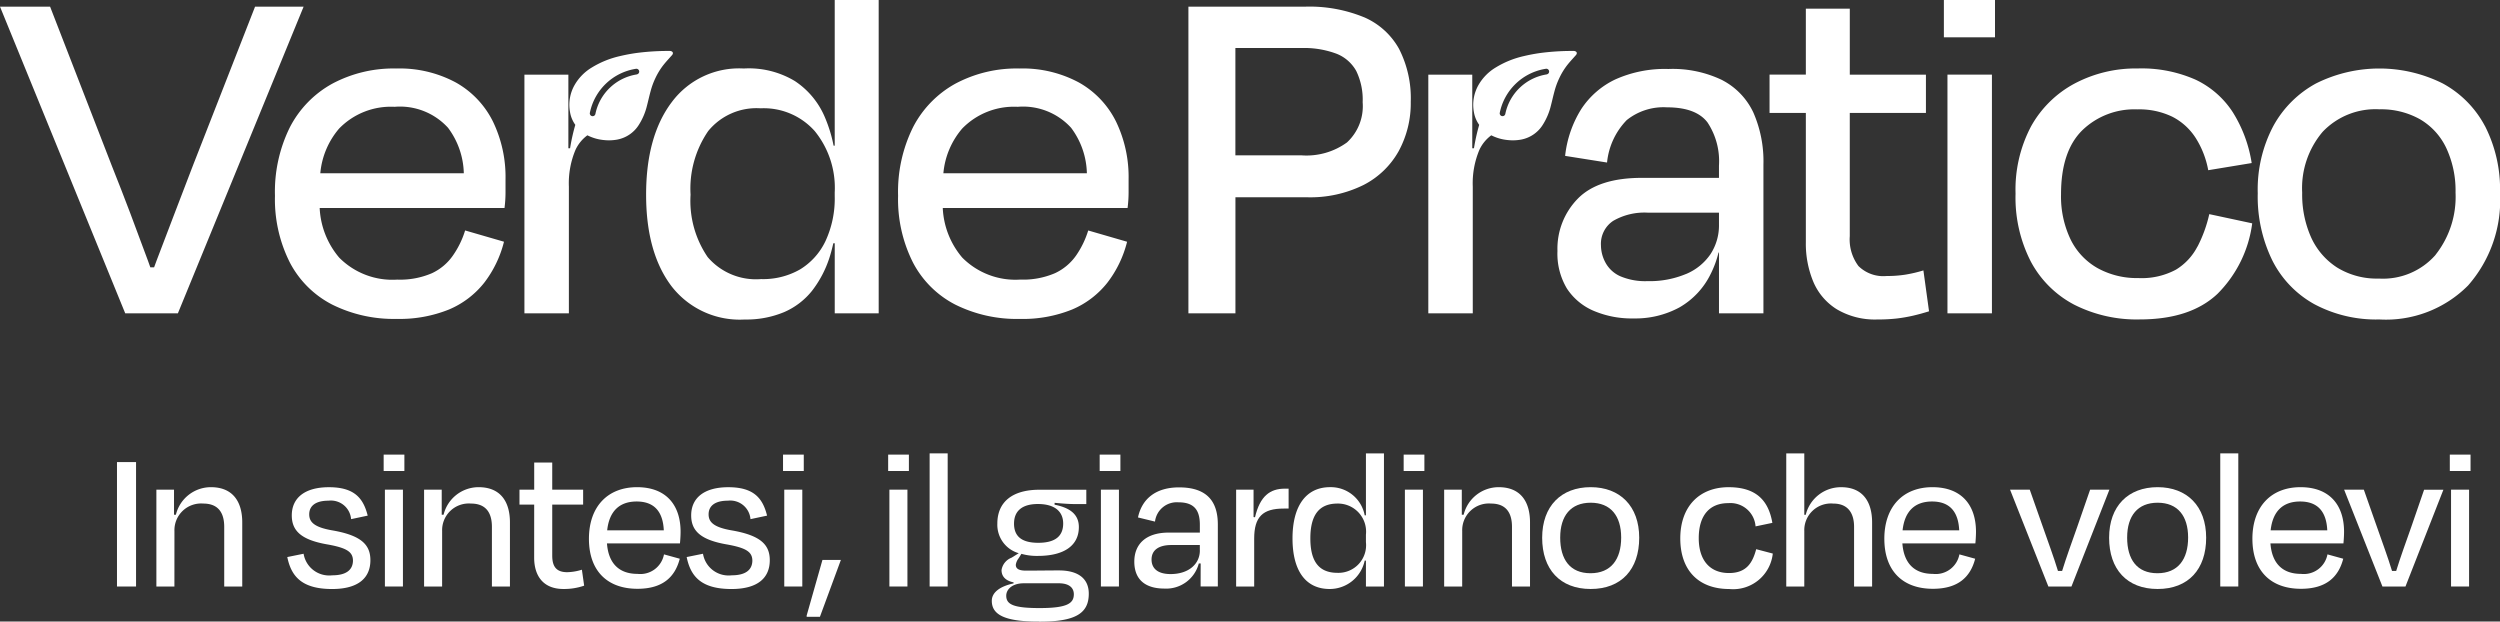
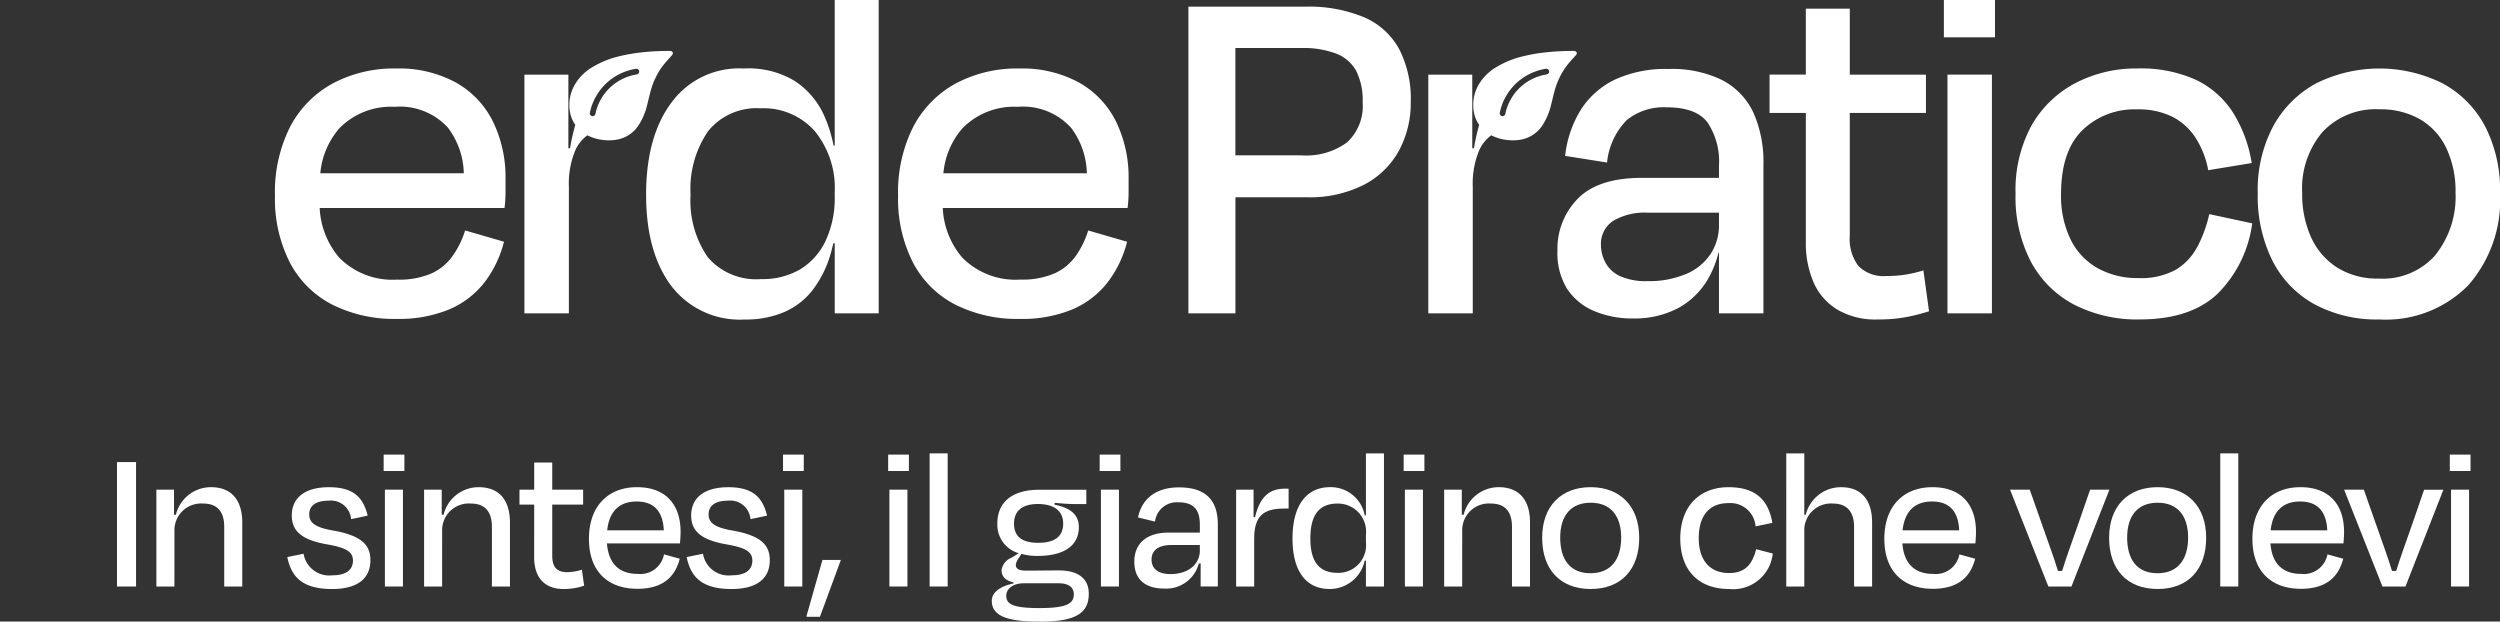
<svg xmlns="http://www.w3.org/2000/svg" width="221.849" height="55.156" viewBox="0 0 221.849 55.156">
  <rect x="0" y="0" width="221.849" height="55.156" fill="#333333" stroke="none" />
  <defs>
    <clipPath id="clip-path">
      <rect id="Rettangolo_6" data-name="Rettangolo 6" width="221.849" height="55.156" transform="translate(0 0)" fill="#fff" />
    </clipPath>
  </defs>
  <g id="Raggruppa_2" data-name="Raggruppa 2" transform="translate(0 0)">
    <g id="Raggruppa_1" data-name="Raggruppa 1" transform="translate(0 0)" clip-path="url(#clip-path)">
      <path id="Tracciato_1" data-name="Tracciato 1" d="M234.951,2.158a12.711,12.711,0,0,0-5.171-.93H219.393V28.444h4.173v-10.3h6.35a10.627,10.627,0,0,0,5.012-1.088,7.448,7.448,0,0,0,3.13-3.016,8.9,8.9,0,0,0,1.066-4.378,9.593,9.593,0,0,0-1.043-4.695,6.481,6.481,0,0,0-3.13-2.812m-1.474,11.113a6.111,6.111,0,0,1-4.015,1.157h-5.9V4.9h5.851a8.2,8.2,0,0,1,3.107.5,3.439,3.439,0,0,1,1.769,1.542,5.809,5.809,0,0,1,.567,2.767,4.379,4.379,0,0,1-1.383,3.56" transform="translate(-113.934 -0.638)" fill="#fff" />
      <path id="Tracciato_2" data-name="Tracciato 2" d="M302.173,13.738a10.139,10.139,0,0,0-4.808-1,10.718,10.718,0,0,0-4.717.93,7.4,7.4,0,0,0-3.016,2.631,9.785,9.785,0,0,0-1.429,4.15l3.72.59a6.277,6.277,0,0,1,1.746-3.765,5.215,5.215,0,0,1,3.56-1.134q2.586,0,3.606,1.338a6.218,6.218,0,0,1,1.02,3.833V22.4h-6.849q-3.856,0-5.67,1.837a6.342,6.342,0,0,0-1.814,4.649,6.015,6.015,0,0,0,.839,3.334,5.328,5.328,0,0,0,2.359,1.973,8.641,8.641,0,0,0,3.56.681,8.191,8.191,0,0,0,4.06-.975,6.894,6.894,0,0,0,2.767-2.948,8.774,8.774,0,0,0,.708-1.928h.041v5.4H305.8v-13.2a10.788,10.788,0,0,0-.884-4.6,6.181,6.181,0,0,0-2.744-2.88M298.93,30.929a8.383,8.383,0,0,1-3.425.635,5.651,5.651,0,0,1-2.4-.431,2.761,2.761,0,0,1-1.315-1.2,3.264,3.264,0,0,1-.408-1.542,2.442,2.442,0,0,1,1.088-2.177,5.54,5.54,0,0,1,3.085-.726h6.3v1.044a4.66,4.66,0,0,1-.748,2.631,4.908,4.908,0,0,1-2.177,1.769" transform="translate(-149.314 -6.616)" fill="#fff" />
      <path id="Tracciato_3" data-name="Tracciato 3" d="M338.679,25.213a10.649,10.649,0,0,1-1.61.113,3.148,3.148,0,0,1-2.5-.884,3.941,3.941,0,0,1-.771-2.653V10.857h6.758v-3.4H333.8V1.6h-3.9V7.455h-3.221v3.4H329.9V22.333a8.816,8.816,0,0,0,.658,3.493,5.3,5.3,0,0,0,2.087,2.45,6.615,6.615,0,0,0,3.606.907,14.811,14.811,0,0,0,1.746-.09,13.537,13.537,0,0,0,1.429-.25q.681-.159,1.406-.385l-.5-3.629a12.089,12.089,0,0,1-1.656.385" transform="translate(-169.65 -0.833)" fill="#fff" />
      <rect id="Rettangolo_1" data-name="Rettangolo 1" width="3.946" height="21.183" transform="translate(172.817 6.622)" fill="#fff" />
      <rect id="Rettangolo_2" data-name="Rettangolo 2" width="4.536" height="3.311" transform="translate(172.499 0)" fill="#fff" />
      <path id="Tracciato_4" data-name="Tracciato 4" d="M388.217,28.453a5.161,5.161,0,0,1-1.9,2.041,6.421,6.421,0,0,1-3.356.748,7.2,7.2,0,0,1-3.606-.884,5.889,5.889,0,0,1-2.4-2.563,8.831,8.831,0,0,1-.839-3.992q0-3.811,1.882-5.67a6.641,6.641,0,0,1,4.876-1.86,6.75,6.75,0,0,1,3.129.658,5.365,5.365,0,0,1,2.064,1.882,7.991,7.991,0,0,1,1.111,2.858l3.856-.635a11.883,11.883,0,0,0-1.678-4.513,8,8,0,0,0-3.289-2.88,11.8,11.8,0,0,0-5.148-1,11.582,11.582,0,0,0-5.6,1.338,9.577,9.577,0,0,0-3.856,3.787,12.008,12.008,0,0,0-1.383,5.987,12.438,12.438,0,0,0,1.36,6.033,9.212,9.212,0,0,0,3.833,3.81,12.237,12.237,0,0,0,5.829,1.315q4.49,0,6.894-2.267a10.808,10.808,0,0,0,3.085-6.26l-3.81-.817a11.828,11.828,0,0,1-1.044,2.88" transform="translate(-193.221 -6.567)" fill="#fff" />
      <path id="Tracciato_5" data-name="Tracciato 5" d="M436.958,17.748a9.191,9.191,0,0,0-3.765-3.788,12.587,12.587,0,0,0-11.2,0,9.468,9.468,0,0,0-3.81,3.788,12.034,12.034,0,0,0-1.384,5.965,12.894,12.894,0,0,0,1.293,5.964,9.117,9.117,0,0,0,3.72,3.878,11.635,11.635,0,0,0,5.783,1.361,10.273,10.273,0,0,0,7.87-3.016,11.474,11.474,0,0,0,2.835-8.187,12.382,12.382,0,0,0-1.338-5.965m-4.377,11.43a6.205,6.205,0,0,1-5.035,2.109,6.707,6.707,0,0,1-3.7-.975,6.236,6.236,0,0,1-2.313-2.676,9.3,9.3,0,0,1-.794-3.969,7.721,7.721,0,0,1,1.814-5.4,6.46,6.46,0,0,1,5.035-2,7.046,7.046,0,0,1,3.607.884,5.836,5.836,0,0,1,2.336,2.563,8.934,8.934,0,0,1,.817,3.946,8.289,8.289,0,0,1-1.769,5.511" transform="translate(-216.448 -6.567)" fill="#fff" />
-       <path id="Tracciato_6" data-name="Tracciato 6" d="M22.634,1.228,17.1,15.38q-.772,2.041-1.61,4.2T13.9,23.749c-.078.21-.151.41-.225.612h-.336c-.069-.2-.136-.387-.21-.59q-.748-2.041-1.565-4.2t-1.633-4.2L4.445,1.228H0L11.113,28.444h4.672L26.943,1.228Z" transform="translate(0 -0.638)" fill="#fff" />
      <path id="Tracciato_7" data-name="Tracciato 7" d="M70.113,17.363a8.084,8.084,0,0,0-3.289-3.47,10.521,10.521,0,0,0-5.307-1.246,11.513,11.513,0,0,0-5.647,1.337A9.259,9.259,0,0,0,52.1,17.838a12.878,12.878,0,0,0-1.336,6.1,12.443,12.443,0,0,0,1.317,5.918A8.742,8.742,0,0,0,55.849,33.6a12.241,12.241,0,0,0,5.712,1.267,11.686,11.686,0,0,0,4.651-.836,7.883,7.883,0,0,0,3.129-2.383,9.9,9.9,0,0,0,1.747-3.63l-3.449-1a7.912,7.912,0,0,1-1.066,2.2A4.662,4.662,0,0,1,64.7,30.81a7.147,7.147,0,0,1-3.089.571,6.636,6.636,0,0,1-5.147-1.953,7.316,7.316,0,0,1-1.732-4.4H71.134a11.024,11.024,0,0,0,.09-1.362V22.49a11.31,11.31,0,0,0-1.111-5.127M54.788,21.944a7.042,7.042,0,0,1,1.672-3.97,6.4,6.4,0,0,1,4.921-1.928,5.767,5.767,0,0,1,4.741,1.862,6.979,6.979,0,0,1,1.4,4.035Z" transform="translate(-26.364 -6.568)" fill="#fff" />
      <path id="Tracciato_8" data-name="Tracciato 8" d="M136.017,0V12.93h-.1a12.468,12.468,0,0,0-.761-2.493,7.189,7.189,0,0,0-2.679-3.244,7.911,7.911,0,0,0-4.536-1.112,7.441,7.441,0,0,0-6.373,2.969q-2.291,3.019-2.288,8.236,0,5.121,2.243,8.1a7.651,7.651,0,0,0,6.508,2.969,8.69,8.69,0,0,0,3.495-.656A6.429,6.429,0,0,0,134,25.812a9.622,9.622,0,0,0,1.543-2.924c.135-.411.245-.846.35-1.3h.125v6.218h3.9V0Zm0,17.418a8.953,8.953,0,0,1-.816,3.97,5.9,5.9,0,0,1-2.248,2.514,6.582,6.582,0,0,1-3.47.866,5.637,5.637,0,0,1-4.741-1.953,8.835,8.835,0,0,1-1.517-5.532,9.029,9.029,0,0,1,1.562-5.648,5.525,5.525,0,0,1,4.65-2.022,6.056,6.056,0,0,1,4.807,2.022,7.979,7.979,0,0,1,1.772,5.462Z" transform="translate(-61.944 -0.002)" fill="#fff" />
      <path id="Tracciato_9" data-name="Tracciato 9" d="M185.139,17.363a8.084,8.084,0,0,0-3.289-3.47,10.521,10.521,0,0,0-5.307-1.246,11.513,11.513,0,0,0-5.647,1.337,9.258,9.258,0,0,0-3.765,3.855,12.878,12.878,0,0,0-1.336,6.1,12.443,12.443,0,0,0,1.317,5.918,8.742,8.742,0,0,0,3.765,3.745,12.241,12.241,0,0,0,5.712,1.267,11.686,11.686,0,0,0,4.651-.836,7.883,7.883,0,0,0,3.129-2.383,9.83,9.83,0,0,0,1.747-3.63l-3.449-1a8.033,8.033,0,0,1-1.061,2.2,4.708,4.708,0,0,1-1.882,1.587,7.147,7.147,0,0,1-3.089.571,6.636,6.636,0,0,1-5.147-1.953,7.284,7.284,0,0,1-1.728-4.4h16.4a11.023,11.023,0,0,0,.09-1.362V22.49a11.31,11.31,0,0,0-1.111-5.127m-15.325,4.581a7.042,7.042,0,0,1,1.672-3.97,6.4,6.4,0,0,1,4.921-1.928,5.767,5.767,0,0,1,4.741,1.862,6.976,6.976,0,0,1,1.4,4.035Z" transform="translate(-86.099 -6.568)" fill="#fff" />
      <path id="Tracciato_10" data-name="Tracciato 10" d="M109.93,9.477a.326.326,0,0,0-.2-.07,21.6,21.6,0,0,0-2.418.115,15.492,15.492,0,0,0-2.043.346,8.257,8.257,0,0,0-2.463,1,4.323,4.323,0,0,0-1.532,1.547,3.548,3.548,0,0,0-.411,2.438,2.7,2.7,0,0,0,.466,1.111,17.279,17.279,0,0,0-.426,1.847c-.015.075-.025.155-.04.23h-.15V11.51h-3.9V32.692h3.945V21.443a7.644,7.644,0,0,1,.591-3.269,3.37,3.37,0,0,1,1.051-1.282c.085.04.165.08.25.115a4,4,0,0,0,1.156.3,4.124,4.124,0,0,0,1.242-.035,2.9,2.9,0,0,0,1.978-1.406.268.268,0,0,0,.025-.04,5.6,5.6,0,0,0,.621-1.5c.12-.46.22-.921.346-1.377a6.6,6.6,0,0,1,.41-1.117,6.132,6.132,0,0,1,.706-1.161c.24-.305.51-.591.771-.886.1-.111.115-.23.025-.306m-3.142,2.011a4.45,4.45,0,0,0-3.676,3.505.25.25,0,0,1-.245.2.229.229,0,0,1-.051-.005.249.249,0,0,1-.195-.3,4.95,4.95,0,0,1,4.089-3.9.25.25,0,1,1,.077.495" transform="translate(-50.276 -4.885)" fill="#fff" />
      <path id="Tracciato_11" data-name="Tracciato 11" d="M276.795,9.477a.326.326,0,0,0-.2-.07,21.593,21.593,0,0,0-2.418.115,15.506,15.506,0,0,0-2.043.346,8.257,8.257,0,0,0-2.463,1,4.316,4.316,0,0,0-1.532,1.547,3.551,3.551,0,0,0-.411,2.438,2.7,2.7,0,0,0,.466,1.111,17.287,17.287,0,0,0-.425,1.847c-.015.075-.025.155-.04.23h-.15V11.51h-3.9V32.692h3.945V21.443a7.652,7.652,0,0,1,.591-3.269,3.38,3.38,0,0,1,1.051-1.282c.085.04.165.08.25.115a4,4,0,0,0,1.157.3,4.125,4.125,0,0,0,1.242-.035,2.9,2.9,0,0,0,1.978-1.406.267.267,0,0,0,.025-.04,5.6,5.6,0,0,0,.621-1.5c.12-.46.22-.921.345-1.377a6.642,6.642,0,0,1,.411-1.117A6.158,6.158,0,0,1,276,10.669c.24-.305.51-.591.771-.886.1-.111.115-.23.025-.306m-2.608,2.011a4.452,4.452,0,0,0-3.676,3.505.25.25,0,0,1-.245.2.23.23,0,0,1-.051-.005.249.249,0,0,1-.195-.3,4.951,4.951,0,0,1,4.09-3.9.25.25,0,1,1,.077.495" transform="translate(-136.931 -4.885)" fill="#fff" />
      <rect id="Rettangolo_3" data-name="Rettangolo 3" width="1.692" height="11.042" transform="translate(10.381 41.005)" fill="#fff" />
      <path id="Tracciato_12" data-name="Tracciato 12" d="M30.469,98.752h-1.6V90.158h1.565v2.227H30.6a3.2,3.2,0,0,1,3.11-2.448c1.914,0,2.779,1.252,2.779,3.128v5.687h-1.6v-5.3c0-1.178-.478-2.061-1.859-2.061a2.368,2.368,0,0,0-2.558,2.447Z" transform="translate(-14.992 -46.705)" fill="#fff" />
      <path id="Tracciato_13" data-name="Tracciato 13" d="M53.023,96.138l1.454-.294a2.3,2.3,0,0,0,2.54,1.914c1.215,0,1.822-.46,1.841-1.288,0-.809-.571-1.159-2.375-1.472-2.227-.405-3.054-1.2-3.054-2.558,0-1.509,1.1-2.5,3.294-2.5,2.264,0,3.055.975,3.442,2.521l-1.472.312a1.8,1.8,0,0,0-2.006-1.638c-1.141,0-1.711.46-1.711,1.214,0,.681.442,1.159,2.134,1.436,2.466.442,3.295,1.251,3.295,2.631,0,1.528-1.012,2.558-3.4,2.558-2.687,0-3.625-1.122-3.975-2.834" transform="translate(-27.536 -46.705)" fill="#fff" />
      <path id="Tracciato_14" data-name="Tracciato 14" d="M70.825,83.926h1.84V85.38h-1.84Zm.111,3.11h1.6V95.63h-1.6Z" transform="translate(-36.78 -43.584)" fill="#fff" />
      <path id="Tracciato_15" data-name="Tracciato 15" d="M79.89,98.752h-1.6V90.158h1.565v2.227h.165a3.2,3.2,0,0,1,3.11-2.448c1.914,0,2.779,1.252,2.779,3.128v5.687h-1.6v-5.3c0-1.178-.478-2.061-1.859-2.061a2.368,2.368,0,0,0-2.558,2.447Z" transform="translate(-40.657 -46.705)" fill="#fff" />
      <path id="Tracciato_16" data-name="Tracciato 16" d="M97.206,89.117H95.9V87.792h1.307v-2.41h1.6v2.41h2.742v1.325H98.807v4.527c0,.975.368,1.472,1.325,1.472a4.63,4.63,0,0,0,1.307-.221l.2,1.417a5.431,5.431,0,0,1-1.841.294c-1.8,0-2.595-1.178-2.595-2.778Z" transform="translate(-49.802 -44.34)" fill="#fff" />
      <path id="Tracciato_17" data-name="Tracciato 17" d="M108.724,94.519c0-2.87,1.674-4.582,4.269-4.582,2.576,0,3.864,1.582,3.864,3.957,0,.258-.018.644-.055,1.031h-6.478c.129,1.748,1.049,2.705,2.705,2.705a2.136,2.136,0,0,0,2.355-1.73l1.4.386c-.423,1.638-1.527,2.668-3.754,2.668-2.668,0-4.306-1.582-4.306-4.435m1.619-.754h5.024c-.074-1.638-.828-2.558-2.411-2.558-1.509,0-2.429.846-2.613,2.558" transform="translate(-56.462 -46.705)" fill="#fff" />
      <path id="Tracciato_18" data-name="Tracciato 18" d="M126.754,96.138l1.454-.294a2.3,2.3,0,0,0,2.54,1.914c1.215,0,1.822-.46,1.841-1.288,0-.809-.571-1.159-2.375-1.472-2.227-.405-3.054-1.2-3.054-2.558,0-1.509,1.1-2.5,3.294-2.5,2.264,0,3.055.975,3.441,2.521l-1.472.312a1.8,1.8,0,0,0-2.006-1.638c-1.141,0-1.711.46-1.711,1.214,0,.681.442,1.159,2.134,1.436,2.466.442,3.295,1.251,3.295,2.631,0,1.528-1.012,2.558-3.4,2.558-2.687,0-3.625-1.122-3.975-2.834" transform="translate(-65.825 -46.705)" fill="#fff" />
      <path id="Tracciato_19" data-name="Tracciato 19" d="M144.555,83.926h1.84V85.38h-1.84Zm.11,3.11h1.6V95.63h-1.6Z" transform="translate(-75.069 -43.584)" fill="#fff" />
      <path id="Tracciato_20" data-name="Tracciato 20" d="M151.955,103.374l-1.858,5.042h-1.178v-.111l1.4-4.932Z" transform="translate(-77.336 -53.684)" fill="#fff" />
      <path id="Tracciato_21" data-name="Tracciato 21" d="M163.963,83.926h1.84V85.38h-1.84Zm.11,3.11h1.6V95.63h-1.6Z" transform="translate(-85.148 -43.584)" fill="#fff" />
      <rect id="Rettangolo_4" data-name="Rettangolo 4" width="1.601" height="11.814" transform="translate(82.495 40.232)" fill="#fff" />
      <path id="Tracciato_22" data-name="Tracciato 22" d="M187.3,102.1c-3.239.019-4.2-.7-4.2-1.84,0-.754.736-1.288,1.932-1.546v-.092c-.644-.129-1.068-.478-1.068-1.086a1.4,1.4,0,0,1,.884-1.1l.644-.4a2.625,2.625,0,0,1-1.9-2.632c0-1.951,1.381-3,3.718-3h4.177v1.27h-1.03c-.46,0-1.012-.037-1.785-.11v.166c1.178.239,2.153.736,2.153,1.987,0,1.6-1.251,2.558-3.644,2.558a5,5,0,0,1-1.454-.184l-.239.386a1.22,1.22,0,0,0-.258.589c0,.368.313.515.9.515.957,0,1.987-.018,2.926-.018,1.748,0,2.65.755,2.65,2.061,0,1.693-1.085,2.5-4.417,2.484m3.091-2.428c0-.553-.386-.976-1.343-.976h-3.092c-1.068,0-1.564.571-1.564,1.1,0,.773.626,1.1,2.963,1.1,2.466,0,3.036-.423,3.036-1.232M185.072,93.4c0,1.068.589,1.712,2.153,1.712,1.546,0,2.209-.626,2.209-1.712,0-1.068-.755-1.73-2.245-1.73s-2.116.7-2.116,1.73" transform="translate(-95.088 -46.944)" fill="#fff" />
      <path id="Tracciato_23" data-name="Tracciato 23" d="M203.009,83.926h1.84V85.38h-1.84Zm.11,3.11h1.6V95.63h-1.6Z" transform="translate(-105.425 -43.584)" fill="#fff" />
      <path id="Tracciato_24" data-name="Tracciato 24" d="M215.291,96.728h-.165a2.99,2.99,0,0,1-3.055,2.227c-1.619,0-2.668-.736-2.668-2.392,0-1.491.957-2.576,3.055-2.576h2.761v-.7c0-1.288-.5-1.987-1.9-1.987a1.947,1.947,0,0,0-2.08,1.711l-1.509-.368c.349-1.656,1.583-2.668,3.644-2.668,2.392,0,3.441,1.159,3.441,3.294v5.5h-1.528Zm-.074-1.159V95.09H212.7c-1.122,0-1.767.442-1.767,1.289,0,.681.423,1.288,1.693,1.288,1.583,0,2.595-.883,2.595-2.1" transform="translate(-108.745 -46.725)" fill="#fff" />
      <path id="Tracciato_25" data-name="Tracciato 25" d="M228.2,98.891V90.3h1.546v2.429l.129.018c.442-1.877,1.325-2.539,2.65-2.539h.332v1.767h-.442c-1.859,0-2.613.736-2.613,2.668v4.251Z" transform="translate(-118.506 -46.845)" fill="#fff" />
      <path id="Tracciato_26" data-name="Tracciato 26" d="M245.125,93.21h-.11a3.172,3.172,0,0,1-3.11,2.521c-2.1,0-3.295-1.582-3.295-4.49,0-2.926,1.233-4.546,3.331-4.546a3.059,3.059,0,0,1,3.074,2.5h.11V83.7h1.6V95.51h-1.6Zm0-1.638V90.91a2.493,2.493,0,0,0-2.521-2.76c-1.619,0-2.411.994-2.411,3.092,0,2.061.773,3.055,2.411,3.055a2.454,2.454,0,0,0,2.521-2.724" transform="translate(-123.913 -43.464)" fill="#fff" />
      <path id="Tracciato_27" data-name="Tracciato 27" d="M259.13,83.926h1.84V85.38h-1.84Zm.11,3.11h1.6V95.63h-1.6Z" transform="translate(-134.57 -43.584)" fill="#fff" />
      <path id="Tracciato_28" data-name="Tracciato 28" d="M268.2,98.752h-1.6V90.158h1.565v2.227h.165a3.2,3.2,0,0,1,3.11-2.448c1.914,0,2.779,1.252,2.779,3.128v5.687h-1.6v-5.3c0-1.178-.478-2.061-1.859-2.061a2.368,2.368,0,0,0-2.558,2.447Z" transform="translate(-138.446 -46.705)" fill="#fff" />
      <path id="Tracciato_29" data-name="Tracciato 29" d="M284.7,94.426c0-2.815,1.693-4.49,4.306-4.49,2.595,0,4.306,1.675,4.306,4.49,0,2.8-1.583,4.545-4.306,4.545s-4.306-1.748-4.306-4.545m1.6-.018c0,1.932.865,3.165,2.687,3.165s2.724-1.233,2.724-3.165-.938-3.092-2.705-3.092-2.705,1.159-2.705,3.092" transform="translate(-147.849 -46.705)" fill="#fff" />
      <path id="Tracciato_30" data-name="Tracciato 30" d="M314.449,91.354c-1.619,0-2.613,1.049-2.613,3.111,0,1.9.939,3.091,2.687,3.091,1.583,0,2.1-.957,2.411-2.116l1.472.387a3.536,3.536,0,0,1-3.865,3.147c-2.7,0-4.343-1.638-4.343-4.49s1.711-4.545,4.288-4.545c2.411,0,3.534,1.141,3.883,3.165l-1.491.312a2.235,2.235,0,0,0-2.429-2.061" transform="translate(-161.09 -46.705)" fill="#fff" />
      <path id="Tracciato_31" data-name="Tracciato 31" d="M331.361,95.511h-1.6V83.7h1.6v5.447h.129a3.215,3.215,0,0,1,3.147-2.448c1.878,0,2.742,1.252,2.742,3.128v5.687h-1.6v-5.3c0-1.178-.515-2.061-1.841-2.061a2.364,2.364,0,0,0-2.576,2.447Z" transform="translate(-171.249 -43.465)" fill="#fff" />
      <path id="Tracciato_32" data-name="Tracciato 32" d="M347.866,94.519c0-2.87,1.675-4.582,4.27-4.582,2.576,0,3.864,1.582,3.864,3.957,0,.258-.018.644-.055,1.031h-6.478c.129,1.748,1.049,2.705,2.705,2.705a2.136,2.136,0,0,0,2.355-1.73l1.4.386c-.423,1.638-1.527,2.668-3.754,2.668-2.668,0-4.306-1.582-4.306-4.435m1.619-.754h5.024c-.074-1.638-.828-2.558-2.411-2.558-1.509,0-2.429.846-2.614,2.558" transform="translate(-180.651 -46.705)" fill="#fff" />
      <path id="Tracciato_33" data-name="Tracciato 33" d="M374.469,98.99l-3.4-8.594h1.749l1.159,3.294c.461,1.325.957,2.65,1.344,3.92h.368c.387-1.252.884-2.613,1.344-3.92l1.141-3.294h1.712l-3.368,8.594Z" transform="translate(-192.698 -46.944)" fill="#fff" />
      <path id="Tracciato_34" data-name="Tracciato 34" d="M389.364,94.426c0-2.815,1.693-4.49,4.306-4.49,2.595,0,4.306,1.675,4.306,4.49,0,2.8-1.583,4.545-4.306,4.545s-4.306-1.748-4.306-4.545m1.6-.018c0,1.932.865,3.165,2.687,3.165s2.724-1.233,2.724-3.165-.938-3.092-2.705-3.092-2.705,1.159-2.705,3.092" transform="translate(-202.202 -46.705)" fill="#fff" />
      <rect id="Rettangolo_5" data-name="Rettangolo 5" width="1.601" height="11.814" transform="translate(197.025 40.232)" fill="#fff" />
      <path id="Tracciato_35" data-name="Tracciato 35" d="M415.816,94.519c0-2.87,1.675-4.582,4.27-4.582,2.576,0,3.864,1.582,3.864,3.957,0,.258-.018.644-.055,1.031h-6.478c.129,1.748,1.049,2.705,2.705,2.705a2.136,2.136,0,0,0,2.355-1.73l1.4.386c-.423,1.638-1.527,2.668-3.754,2.668-2.668,0-4.306-1.582-4.306-4.435m1.619-.754h5.024c-.074-1.638-.828-2.558-2.411-2.558-1.509,0-2.429.846-2.614,2.558" transform="translate(-215.939 -46.705)" fill="#fff" />
      <path id="Tracciato_36" data-name="Tracciato 36" d="M436.141,98.99l-3.4-8.594h1.749l1.159,3.294c.461,1.325.957,2.65,1.344,3.92h.368c.387-1.252.883-2.613,1.344-3.92L439.84,90.4h1.712l-3.368,8.594Z" transform="translate(-224.725 -46.944)" fill="#fff" />
      <path id="Tracciato_37" data-name="Tracciato 37" d="M452.26,83.926h1.84V85.38h-1.84Zm.11,3.11h1.6V95.63h-1.6Z" transform="translate(-234.865 -43.584)" fill="#fff" />
    </g>
  </g>
</svg>